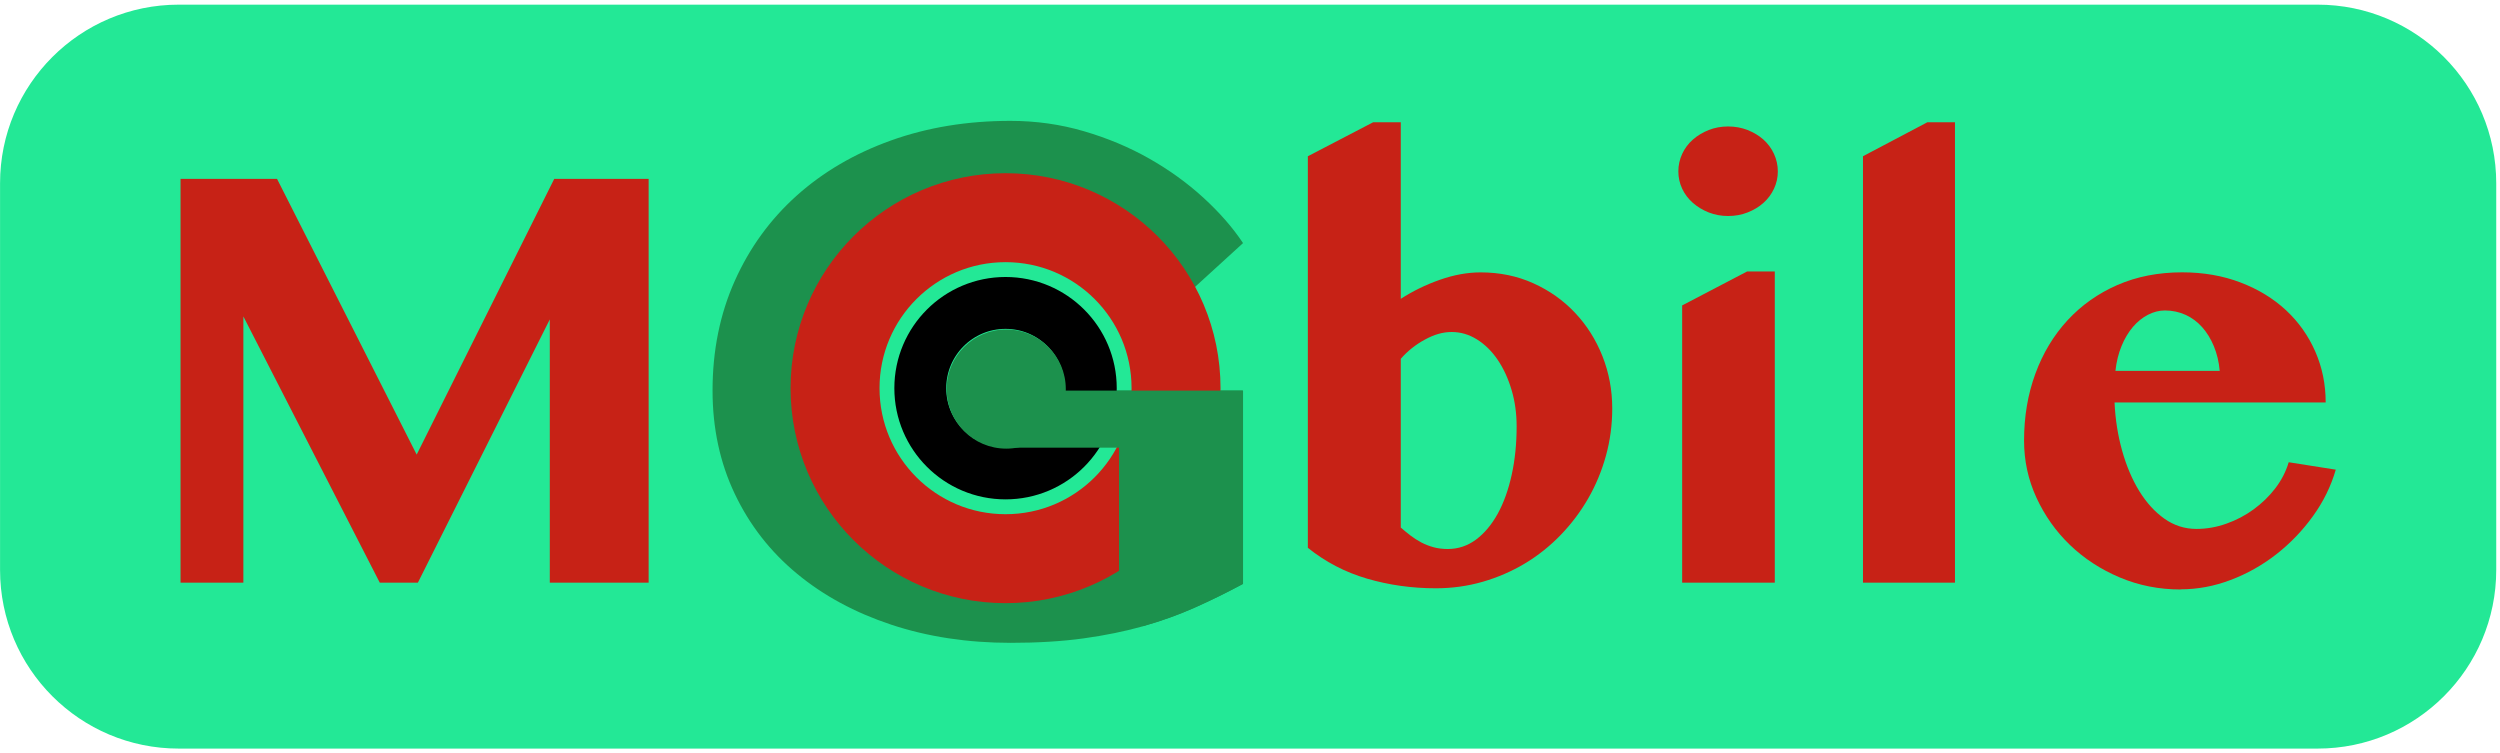
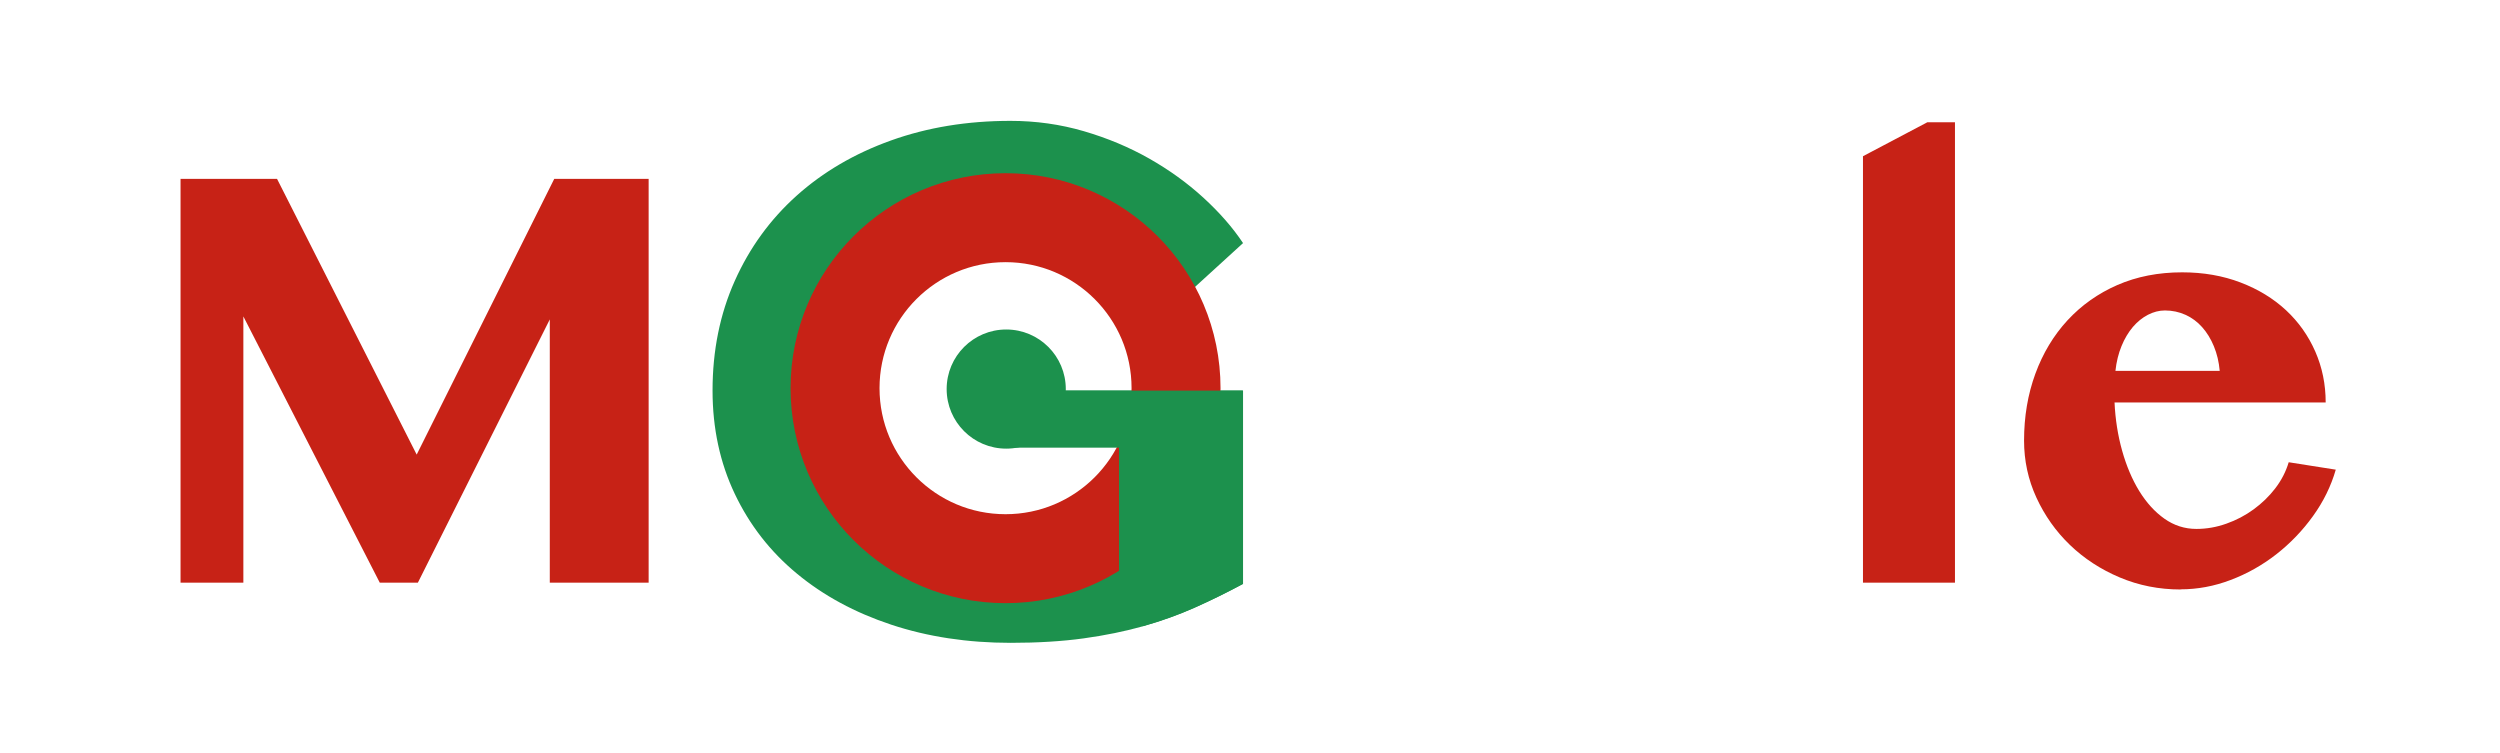
<svg xmlns="http://www.w3.org/2000/svg" width="478" height="144" viewBox="0 0 478 144" fill="none">
-   <path d="M443.12 0.89H34.17C15.304 0.89 0.01 16.184 0.01 35.05V108.97C0.01 127.836 15.304 143.13 34.17 143.13H443.12C461.986 143.13 477.28 127.836 477.28 108.97V35.05C477.28 16.184 461.986 0.89 443.12 0.89Z" fill="#23E896" />
  <path d="M34.52 34.2H52.97L79.67 86.92L105.97 34.2H124.02V111.4H105.12V61.07L79.9 111.4H72.61L46.53 60.5V111.4H34.52V34.2Z" fill="#C72216" />
-   <path d="M250.07 29.87L262.54 23.38H267.83V57.14C270.11 55.66 272.59 54.45 275.29 53.5C277.98 52.55 280.58 52.08 283.09 52.08C286.73 52.08 290.09 52.77 293.17 54.16C296.25 55.55 298.9 57.42 301.14 59.8C303.38 62.17 305.13 64.93 306.38 68.08C307.63 71.23 308.26 74.57 308.26 78.1C308.26 81.21 307.86 84.22 307.06 87.12C306.26 90.02 305.13 92.75 303.67 95.29C302.21 97.83 300.45 100.17 298.4 102.29C296.35 104.41 294.07 106.23 291.57 107.73C289.07 109.23 286.38 110.4 283.51 111.23C280.64 112.06 277.65 112.48 274.54 112.48C269.95 112.48 265.55 111.86 261.36 110.63C257.17 109.4 253.4 107.43 250.06 104.74V29.87H250.07ZM267.83 100.87C268.44 101.4 269.06 101.91 269.71 102.41C270.36 102.9 271.04 103.34 271.76 103.72C272.48 104.1 273.26 104.4 274.09 104.63C274.92 104.86 275.84 104.97 276.82 104.97C278.79 104.97 280.59 104.37 282.2 103.18C283.81 101.98 285.2 100.33 286.36 98.23C287.52 96.13 288.41 93.64 289.04 90.77C289.67 87.9 289.98 84.82 289.98 81.52C289.98 79.05 289.66 76.73 289.01 74.55C288.36 72.37 287.48 70.45 286.36 68.8C285.24 67.15 283.92 65.85 282.4 64.9C280.88 63.95 279.27 63.48 277.56 63.48C275.85 63.48 274.22 63.96 272.44 64.93C270.65 65.9 269.12 67.12 267.83 68.6V100.88V100.87Z" fill="#C72216" />
-   <path d="M320.9 32.77C320.9 31.59 321.15 30.47 321.64 29.41C322.13 28.35 322.82 27.44 323.69 26.68C324.56 25.92 325.57 25.31 326.71 24.86C327.85 24.41 329.08 24.18 330.41 24.18C331.74 24.18 332.98 24.41 334.14 24.86C335.3 25.32 336.3 25.92 337.16 26.68C338.01 27.44 338.69 28.35 339.18 29.41C339.67 30.47 339.92 31.59 339.92 32.77C339.92 33.95 339.67 35.06 339.18 36.1C338.69 37.14 338.01 38.05 337.16 38.8C336.31 39.56 335.3 40.17 334.14 40.62C332.98 41.08 331.74 41.3 330.41 41.3C329.08 41.3 327.85 41.07 326.71 40.62C325.57 40.17 324.57 39.56 323.69 38.8C322.82 38.04 322.13 37.14 321.64 36.1C321.15 35.06 320.9 33.95 320.9 32.77ZM321.64 58.39L334.05 51.9H339.34V111.4H321.63V58.39H321.64Z" fill="#C72216" />
  <path d="M373.79 111.4H356.2V29.87L368.5 23.38H373.79V111.4Z" fill="#C72216" />
  <path d="M416.95 112.71C412.81 112.71 408.92 111.94 405.28 110.4C401.64 108.86 398.47 106.79 395.77 104.19C393.07 101.59 390.94 98.57 389.36 95.14C387.78 91.71 387 88.07 387 84.24C387 79.65 387.72 75.39 389.16 71.46C390.6 67.53 392.65 64.13 395.31 61.24C397.97 58.36 401.15 56.11 404.85 54.49C408.55 52.88 412.68 52.07 417.23 52.07C421.29 52.07 425.01 52.72 428.39 54.01C431.77 55.3 434.66 57.07 437.07 59.3C439.48 61.54 441.35 64.18 442.68 67.21C444.01 70.25 444.67 73.49 444.67 76.95H404.3C404.45 80.18 404.93 83.25 405.75 86.17C406.57 89.09 407.66 91.66 409.02 93.88C410.39 96.1 411.99 97.87 413.83 99.17C415.67 100.47 417.71 101.13 419.95 101.13C421.89 101.13 423.79 100.8 425.67 100.13C427.55 99.47 429.29 98.56 430.88 97.4C432.47 96.24 433.86 94.9 435.04 93.36C436.22 91.82 437.07 90.16 437.6 88.38L446.6 89.8C445.69 92.95 444.24 95.91 442.24 98.68C440.25 101.45 437.91 103.88 435.24 105.97C432.56 108.06 429.65 109.7 426.5 110.89C423.35 112.09 420.16 112.68 416.94 112.68L416.95 112.71ZM424.41 70.92C424.26 69.21 423.89 67.65 423.3 66.22C422.71 64.79 421.96 63.57 421.05 62.55C420.14 61.53 419.08 60.74 417.86 60.19C416.64 59.64 415.33 59.36 413.93 59.36C412.83 59.36 411.75 59.64 410.68 60.19C409.62 60.74 408.66 61.52 407.8 62.52C406.95 63.53 406.22 64.74 405.64 66.16C405.05 67.58 404.66 69.17 404.47 70.91H424.4L424.41 70.92Z" fill="#C72216" />
  <path d="M197.79 74.67H237.67V111.65C234.6 113.3 231.53 114.81 228.46 116.18C225.39 117.55 222.11 118.73 218.61 119.72C215.11 120.71 211.3 121.49 207.17 122.06C203.04 122.63 198.4 122.91 193.25 122.91C184.99 122.91 177.37 121.75 170.41 119.44C163.44 117.13 157.42 113.87 152.35 109.66C147.27 105.46 143.32 100.38 140.49 94.43C137.66 88.48 136.24 81.89 136.24 74.67C136.24 67.02 137.66 60.03 140.49 53.7C143.32 47.37 147.27 41.94 152.32 37.41C157.37 32.88 163.38 29.36 170.35 26.86C177.32 24.36 184.93 23.11 193.19 23.11C198.05 23.11 202.74 23.77 207.25 25.09C211.76 26.41 215.93 28.16 219.75 30.33C223.57 32.5 227.02 34.99 230.09 37.8C233.16 40.61 235.69 43.5 237.67 46.48L227.97 55.33C225.94 52.45 223.81 49.78 221.59 47.33C219.37 44.88 217.01 42.74 214.51 40.92C212.01 39.1 209.33 37.67 206.47 36.63C203.61 35.59 200.56 35.07 197.3 35.07C192.34 35.07 187.73 35.97 183.45 37.76C179.18 39.56 175.47 42.14 172.33 45.52C169.19 48.9 166.73 53.05 164.96 57.96C163.19 62.88 162.3 68.45 162.3 74.69C162.3 80.93 163.24 86.44 165.13 91.21C167.02 95.99 169.59 100 172.85 103.26C176.11 106.52 179.92 108.99 184.29 110.67C188.66 112.35 193.34 113.19 198.35 113.19C201.33 113.19 204.13 112.8 206.78 112.02C209.42 111.24 211.86 110.04 214.08 108.43V82.87H199.66L197.79 74.65V74.67Z" fill="#1C914D" />
  <path d="M192.26 106.82C210.264 106.82 224.86 92.225 224.86 74.22C224.86 56.215 210.264 41.62 192.26 41.62C174.256 41.62 159.66 56.215 159.66 74.22C159.66 92.225 174.256 106.82 192.26 106.82Z" stroke="#C72216" stroke-width="17.01" stroke-miterlimit="10" />
-   <path d="M192.26 90.52C201.262 90.52 208.56 83.222 208.56 74.22C208.56 65.218 201.262 57.92 192.26 57.92C183.258 57.92 175.96 65.218 175.96 74.22C175.96 83.222 183.258 90.52 192.26 90.52Z" stroke="black" stroke-width="9.92" stroke-miterlimit="10" />
  <path d="M214.18 120.81L218.5 119.73L213.95 110.84V85.6H192.61L197.61 74.68H237.61V111.65C234.53 113.3 231.45 114.81 228.37 116.18C225.29 117.55 222 118.73 218.5 119.72" fill="#1C914D" />
  <path d="M192.39 85.78C198.681 85.78 203.78 80.68 203.78 74.39C203.78 68.1 198.681 63 192.39 63C186.1 63 181 68.1 181 74.39C181 80.68 186.1 85.78 192.39 85.78Z" fill="#1C914D" />
</svg>